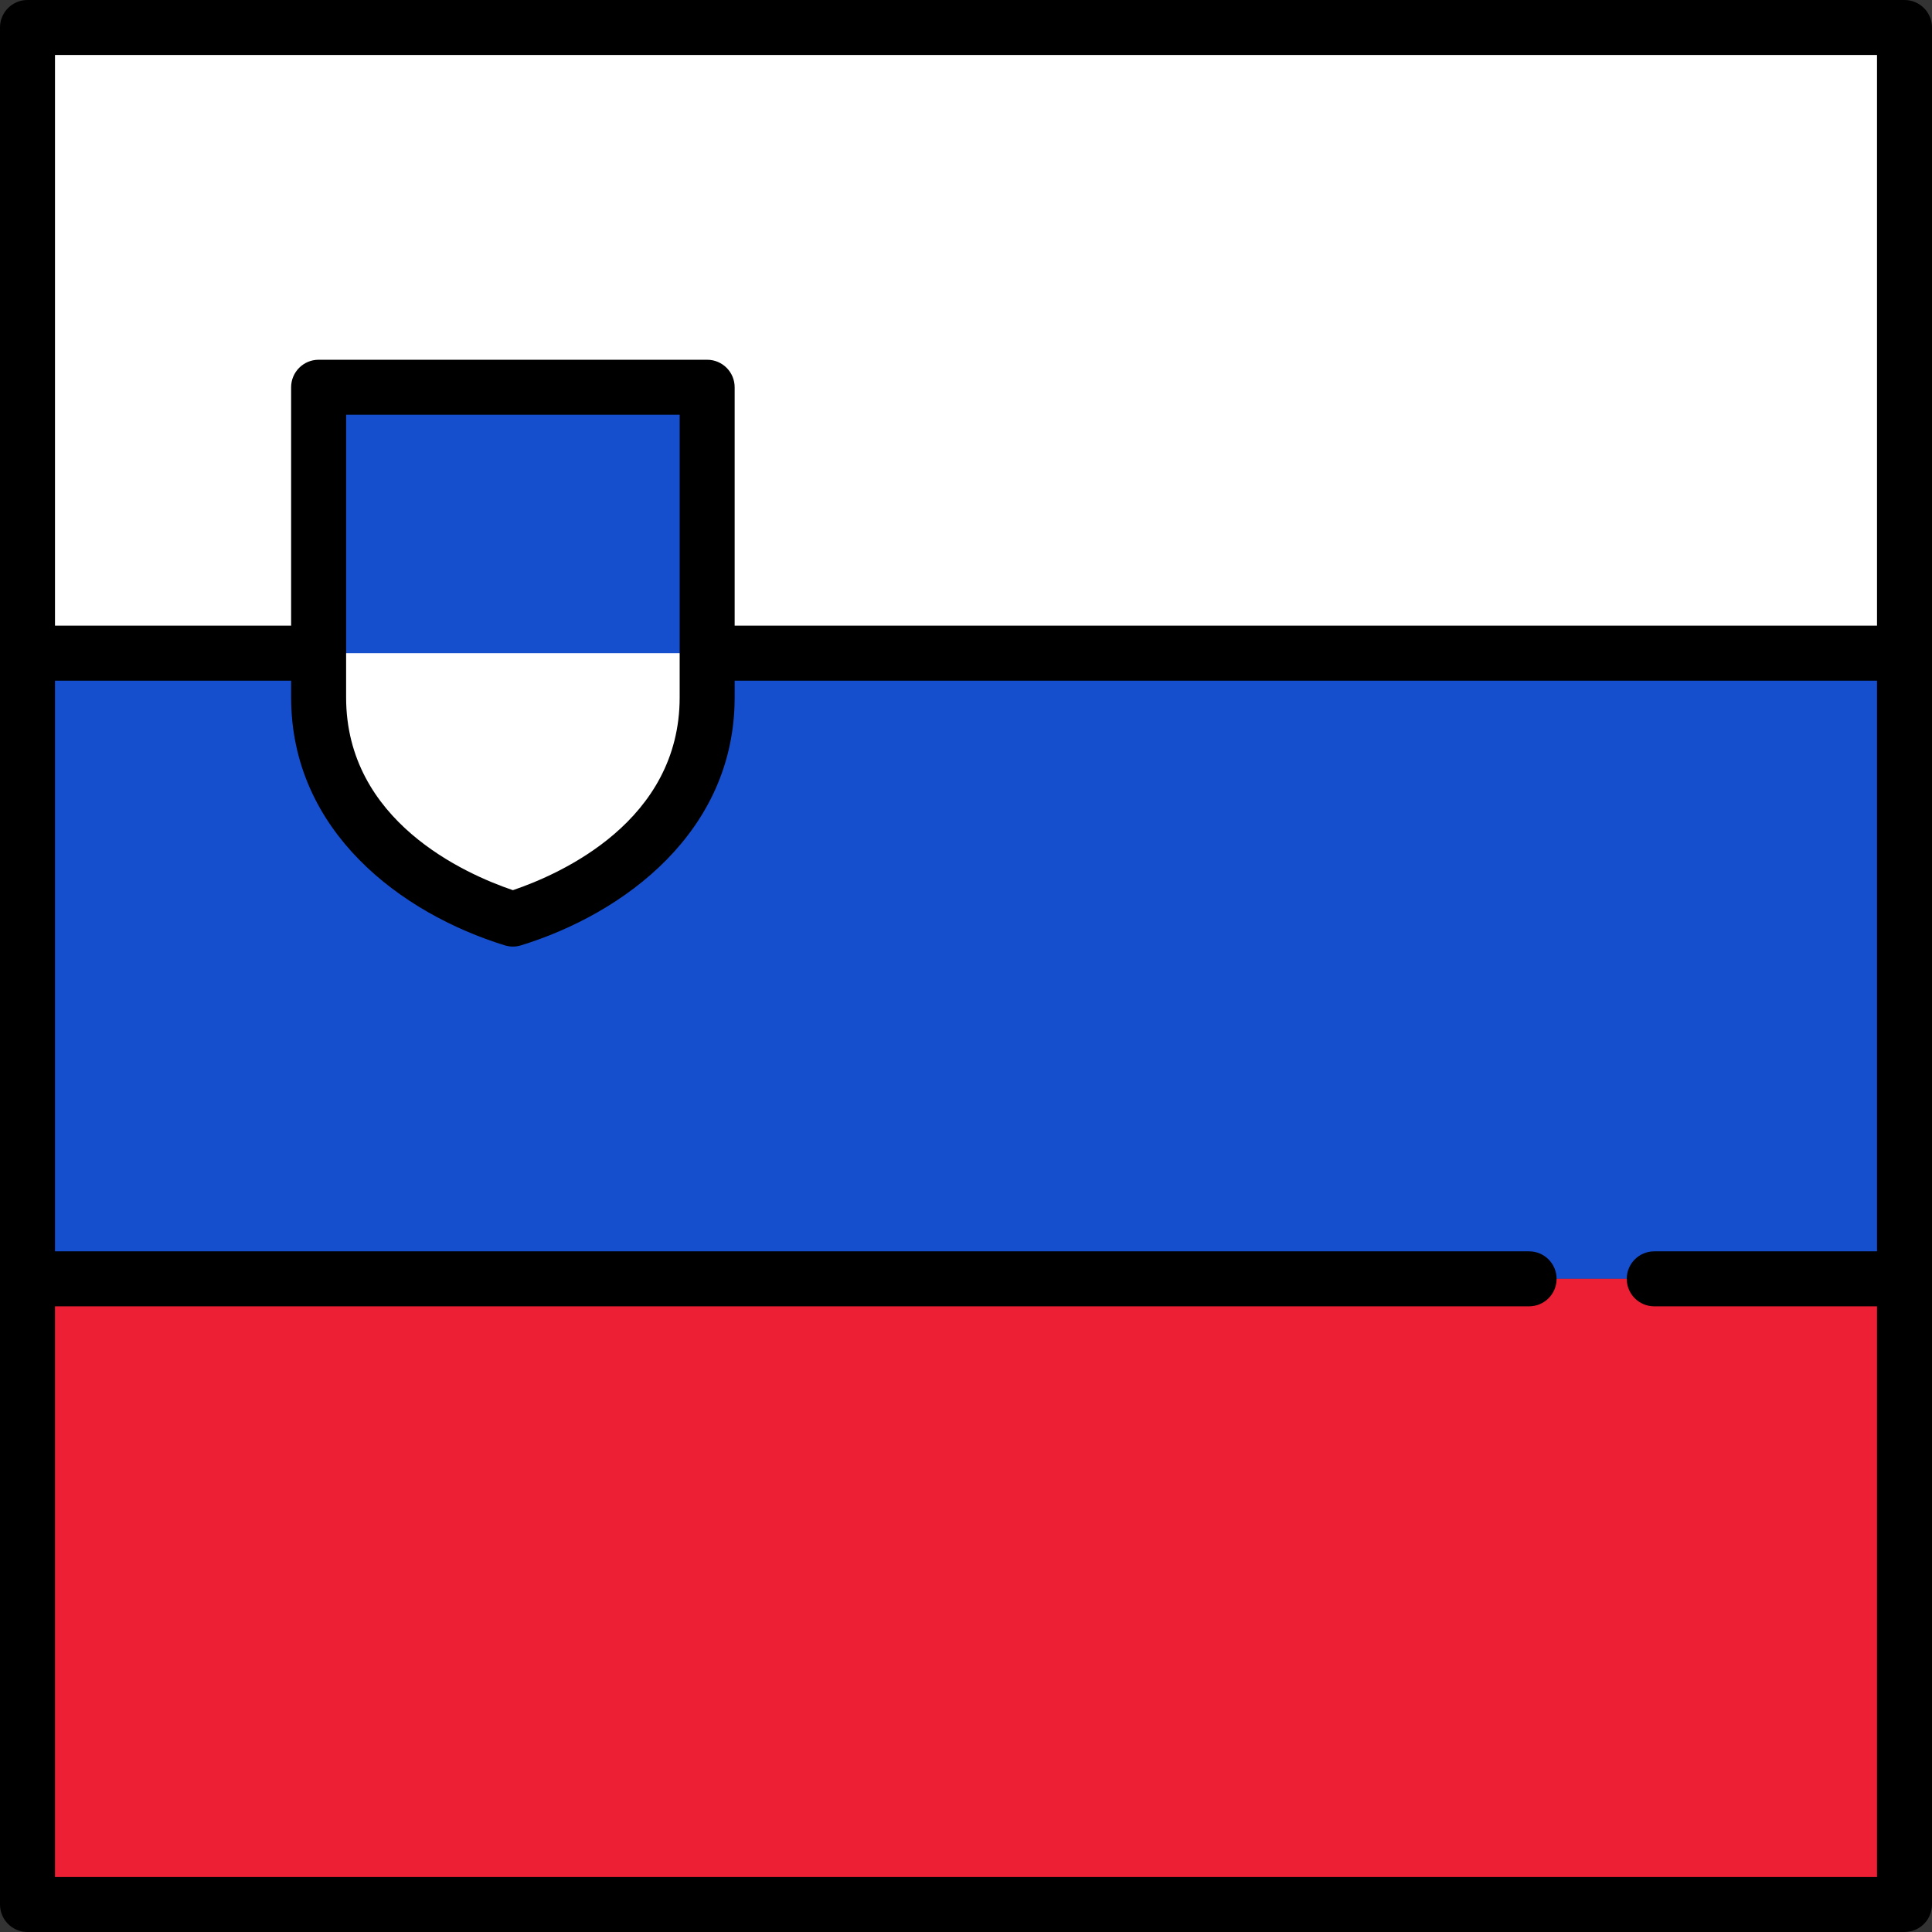
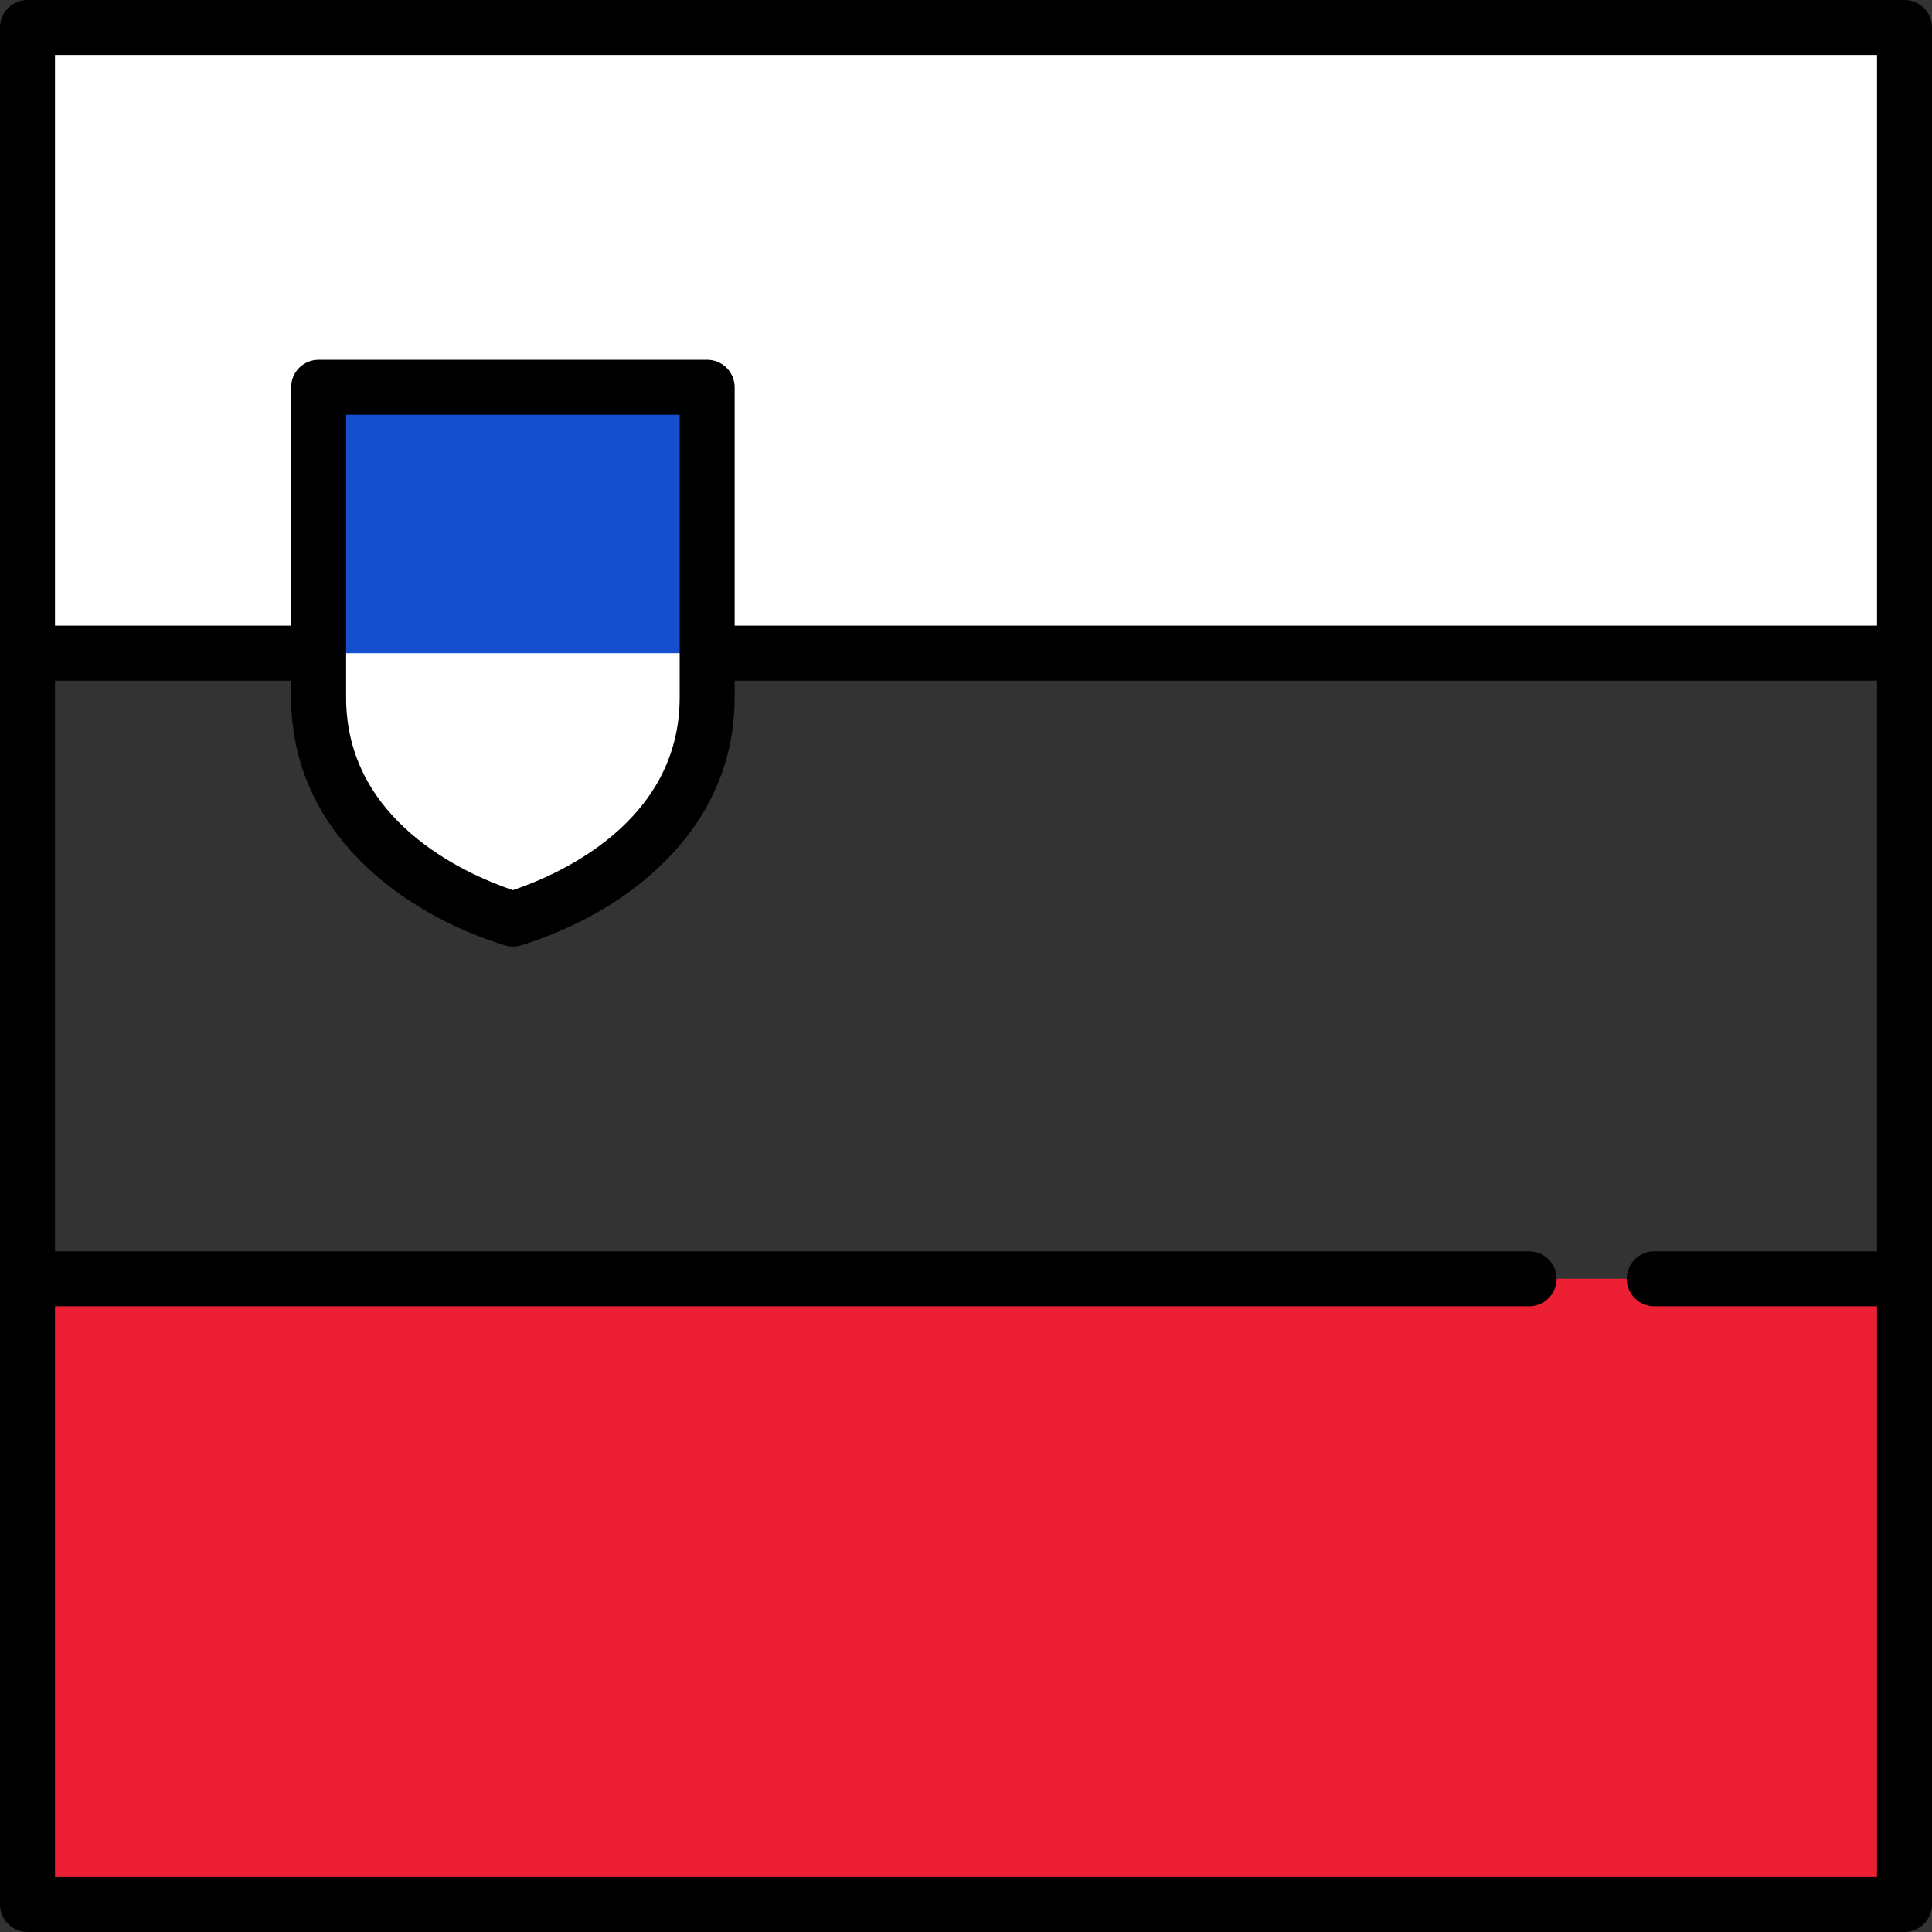
<svg xmlns="http://www.w3.org/2000/svg" version="1.1" id="Layer_1" viewBox="0 0 512 512" xml:space="preserve">
  <rect x="0" y="0" width="512" height="512" fill="#333333" stroke="none" />
-   <rect x="7.286" y="173.1" style="fill:#164FCE;" width="497.43" height="165.81" />
  <rect x="7.286" y="338.9" style="fill:#ED1F34;" width="497.43" height="165.81" />
  <rect x="7.286" y="7.286" style="fill:#FFFFFF;" width="497.43" height="165.81" />
  <path d="M504.714,0H7.286C3.262,0,0,3.262,0,7.286v497.427C0,508.738,3.262,512,7.286,512h497.427c4.025,0,7.286-3.262,7.286-7.286  V7.286C512,3.262,508.738,0,504.714,0z M497.427,14.573v151.236H14.573V14.573H497.427z M14.573,497.427V346.191h390.655  c4.025,0,7.286-3.262,7.286-7.286c0-4.024-3.262-7.287-7.286-7.287H14.573V180.382h482.854v151.236h-59.037  c-4.025,0-7.286,3.262-7.286,7.287c0,4.024,3.262,7.286,7.286,7.286h59.037v151.236L14.573,497.427L14.573,497.427z" />
-   <path style="fill:#164FCE;" d="M84.438,102.627v82.191c0,32.445,27.237,51.271,51.484,58.747  c24.247-7.476,51.483-26.302,51.483-58.747v-82.191C187.405,102.627,84.438,102.627,84.438,102.627z" />
+   <path style="fill:#164FCE;" d="M84.438,102.627v82.191c0,32.445,27.237,51.271,51.484,58.747  c24.247-7.476,51.483-26.302,51.483-58.747v-82.191C187.405,102.627,84.438,102.627,84.438,102.627" />
  <path style="fill:#FFFFFF;" d="M84.438,173.096v11.722c0,32.445,27.237,51.271,51.483,58.747  c24.247-7.476,51.483-26.302,51.483-58.747v-11.722H84.438z" />
  <path d="M135.921,250.851c-0.724,0-1.448-0.108-2.147-0.324c-27.373-8.439-56.623-30.133-56.623-65.71v-82.191  c0-4.024,3.262-7.287,7.286-7.287h102.968c4.025,0,7.286,3.262,7.286,7.287v82.191c0,35.576-29.25,57.27-56.623,65.71  C137.369,250.743,136.645,250.851,135.921,250.851z M91.724,109.913v74.904c0,32.757,31.446,46.765,44.197,51.089  c12.751-4.324,44.197-18.331,44.197-51.089v-74.904H91.724z" />
</svg>